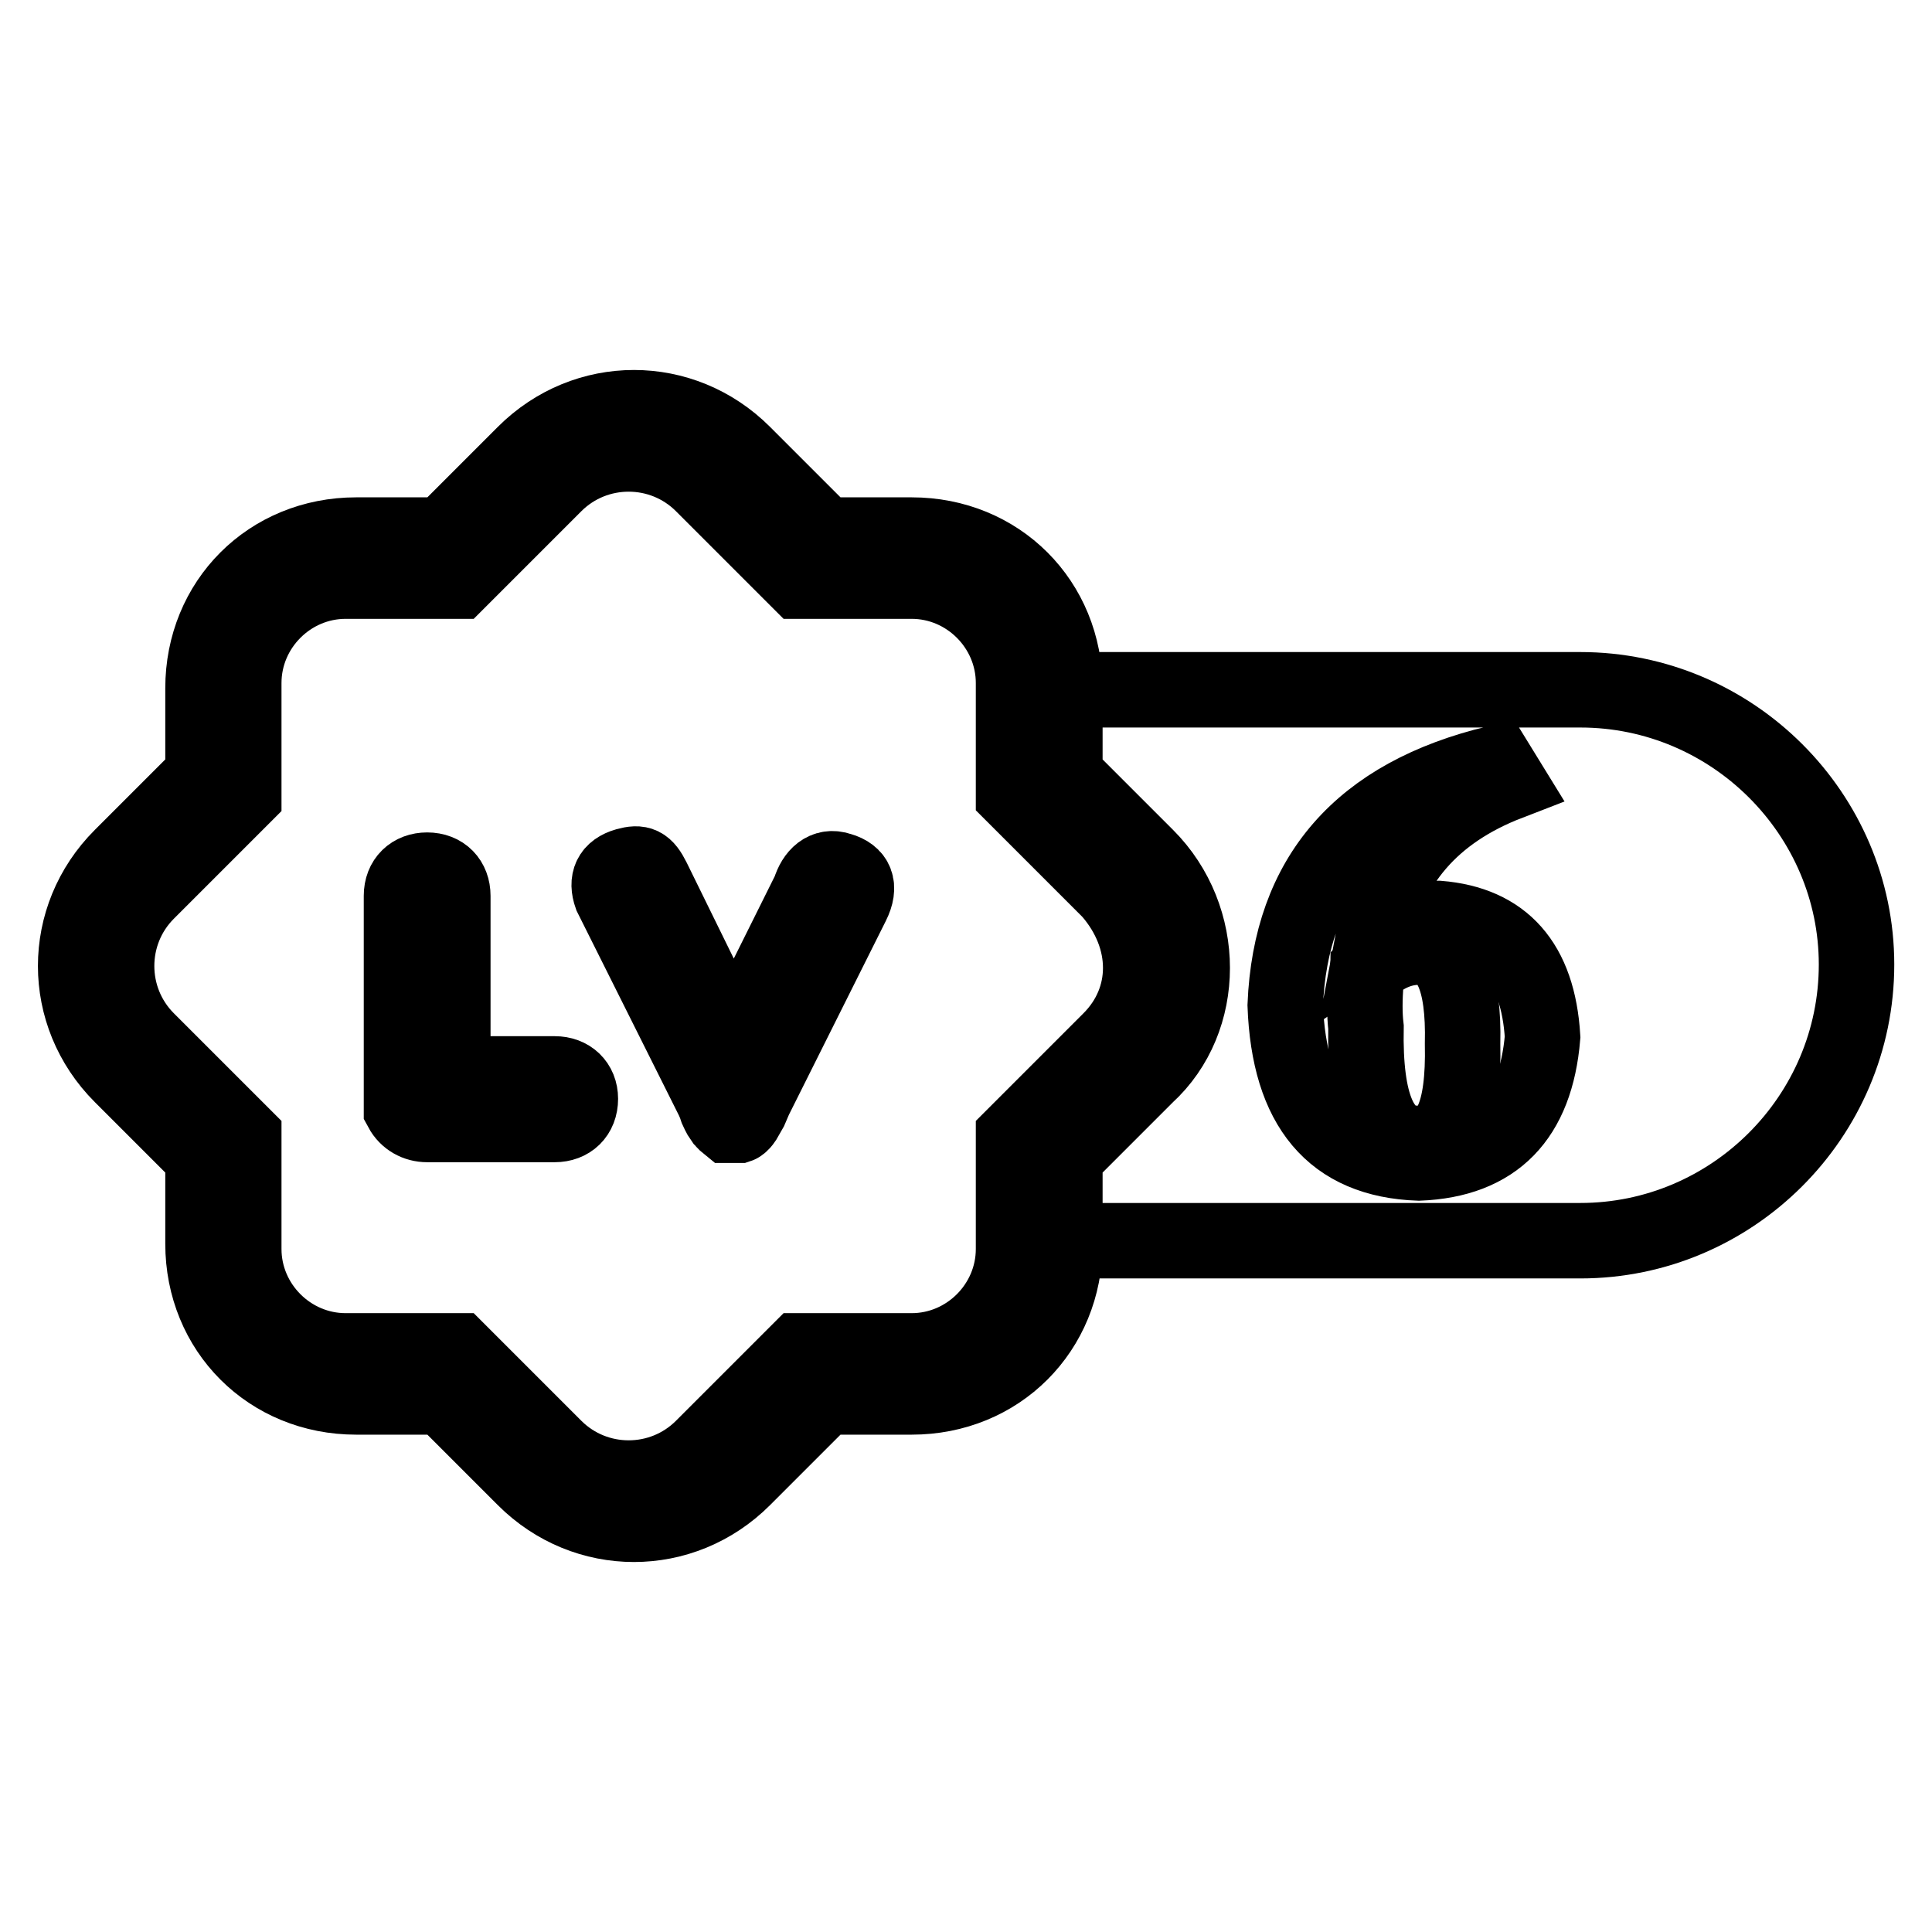
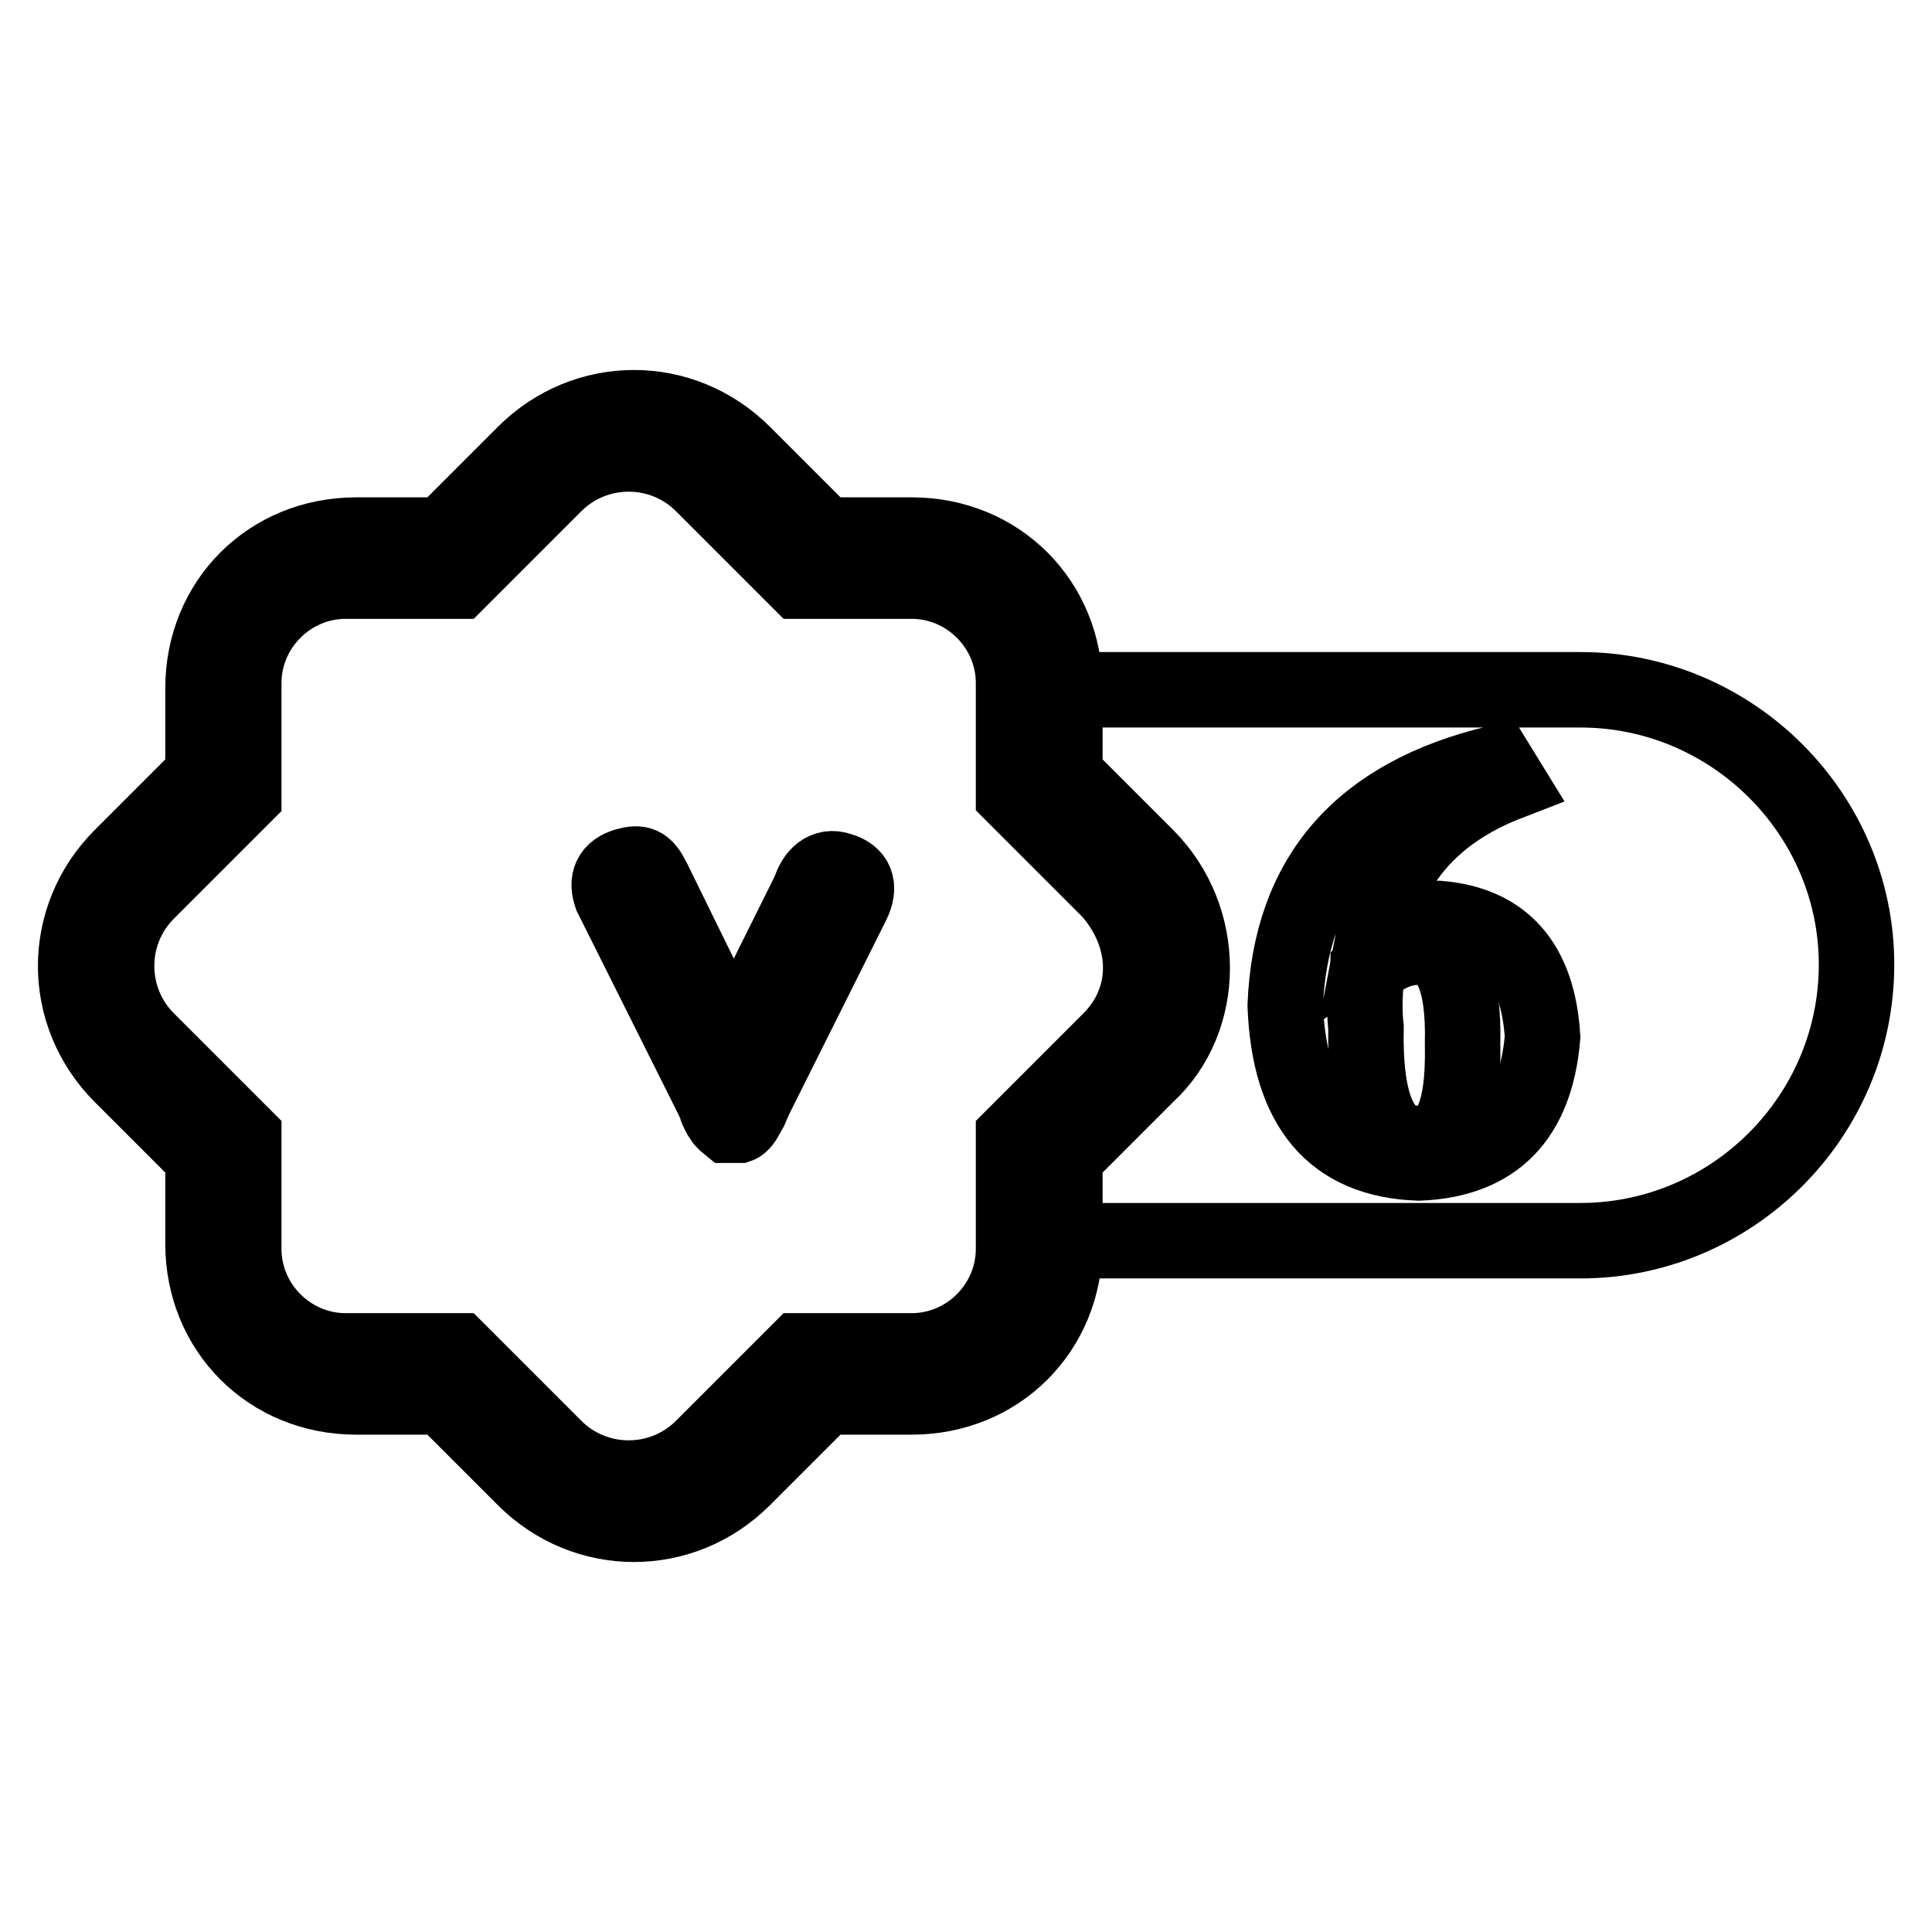
<svg xmlns="http://www.w3.org/2000/svg" version="1.1" x="0px" y="0px" viewBox="0 0 256 256" enable-background="new 0 0 256 256" xml:space="preserve">
  <g>
    <g>
-       <path stroke-width="10" fill-opacity="0" stroke="#000000" d="M73.5,142.3H60v-23.6c0-2-1.3-3.4-3.4-3.4c-2,0-3.4,1.3-3.4,3.4v27v1.3c0.7,1.3,2,2,3.4,2h16.9c2,0,3.4-1.3,3.4-3.4C76.9,143.6,75.5,142.3,73.5,142.3L73.5,142.3z" />
      <path stroke-width="10" fill-opacity="0" stroke="#000000" d="M111.3,115.3c-2-0.7-3.4,0.7-4,2.7l-10.1,20.3l-10.7-21.8c-1-2-1.7-2.3-3.5-1.8c-2.1,0.6-2.7,2-2,4l13.5,27l0.3,0.7L95,147c0,0,0.4,0.9,0.7,1.3l0.1,0.1c0,0,0.2,0.3,0.7,0.7l0,0l0,0h0.7h0.7l0,0l0,0c0,0,0.3-0.1,0.7-0.7l0.4-0.7l0.4-0.7l0.3-0.7l0.3-0.7l12.9-25.8C114.1,117.4,113.4,115.9,111.3,115.3L111.3,115.3z" />
      <path stroke-width="10" fill-opacity="0" stroke="#000000" d="M151.9,113.5l-10.8-10.8V91.2c0-11.5-8.8-20.3-20.3-20.3h-11.5L98.5,60.1c-8.1-8.1-20.9-8.1-29,0L58.7,70.9H47.2c-11.5,0-20.3,8.8-20.3,20.3v11.5l-10.8,10.8c-8.1,8.1-8.1,20.9,0,29l10.8,10.8v11.5c0,11.5,8.8,20.3,20.3,20.3h11.5l10.8,10.8c8.1,8.1,20.9,8.1,29,0l10.8-10.8h11.5c11.5,0,20.3-8.8,20.3-20.3v-11.5l10.8-10.8C160,135.1,160,121.6,151.9,113.5L151.9,113.5z M147.1,137.8l-12.8,12.8v14.9c0,7.4-6.1,13.5-13.5,13.5h-14.9l-12.8,12.8c-5.4,5.4-14.2,5.4-19.6,0L60.7,179H45.8c-7.4,0-13.5-6.1-13.5-13.5v-14.9l-12.8-12.8c-5.4-5.4-5.4-14.2,0-19.6l12.8-12.8V90.5c0-7.4,6.1-13.5,13.5-13.5h14.9l12.8-12.8c5.4-5.4,14.2-5.4,19.6,0L105.9,77h14.9c7.4,0,13.5,6.1,13.5,13.5v14.8l12.8,12.8C152.5,124.3,152.5,132.4,147.1,137.8L147.1,137.8z" />
      <path stroke-width="10" fill-opacity="0" stroke="#000000" d="M209.4,91.4h-69v11.2l10.8,10.8c8.1,8.1,8.1,21.6,0,29l-10.8,10.8v11.2h69c20.1,0,36.6-16.4,36.6-36.6l0,0C246,107.9,229.6,91.4,209.4,91.4z M188,154.1c-11.4-0.4-17.2-7.4-17.7-20.9c0.7-17.1,10-27.8,28-32.1l1.6,2.6c-10.1,3.9-16.1,10.8-18,20.9c2.8-1.9,5.7-2.9,8.7-2.9c8.6,0.7,13.2,5.9,13.8,15.7C203.5,148.1,198.1,153.7,188,154.1z" />
      <path stroke-width="10" fill-opacity="0" stroke="#000000" d="M188,125.5c-2.4,0-4.6,1-6.7,2.9c0,0.2-0.1,0.7-0.3,1.6c-0.2,2.4-0.2,4.4,0,6.1c-0.2,10.3,2,15.4,6.7,15.4c4.3,0.4,6.3-3.9,6.1-13.2C194,129.8,192.1,125.5,188,125.5z" />
    </g>
  </g>
</svg>